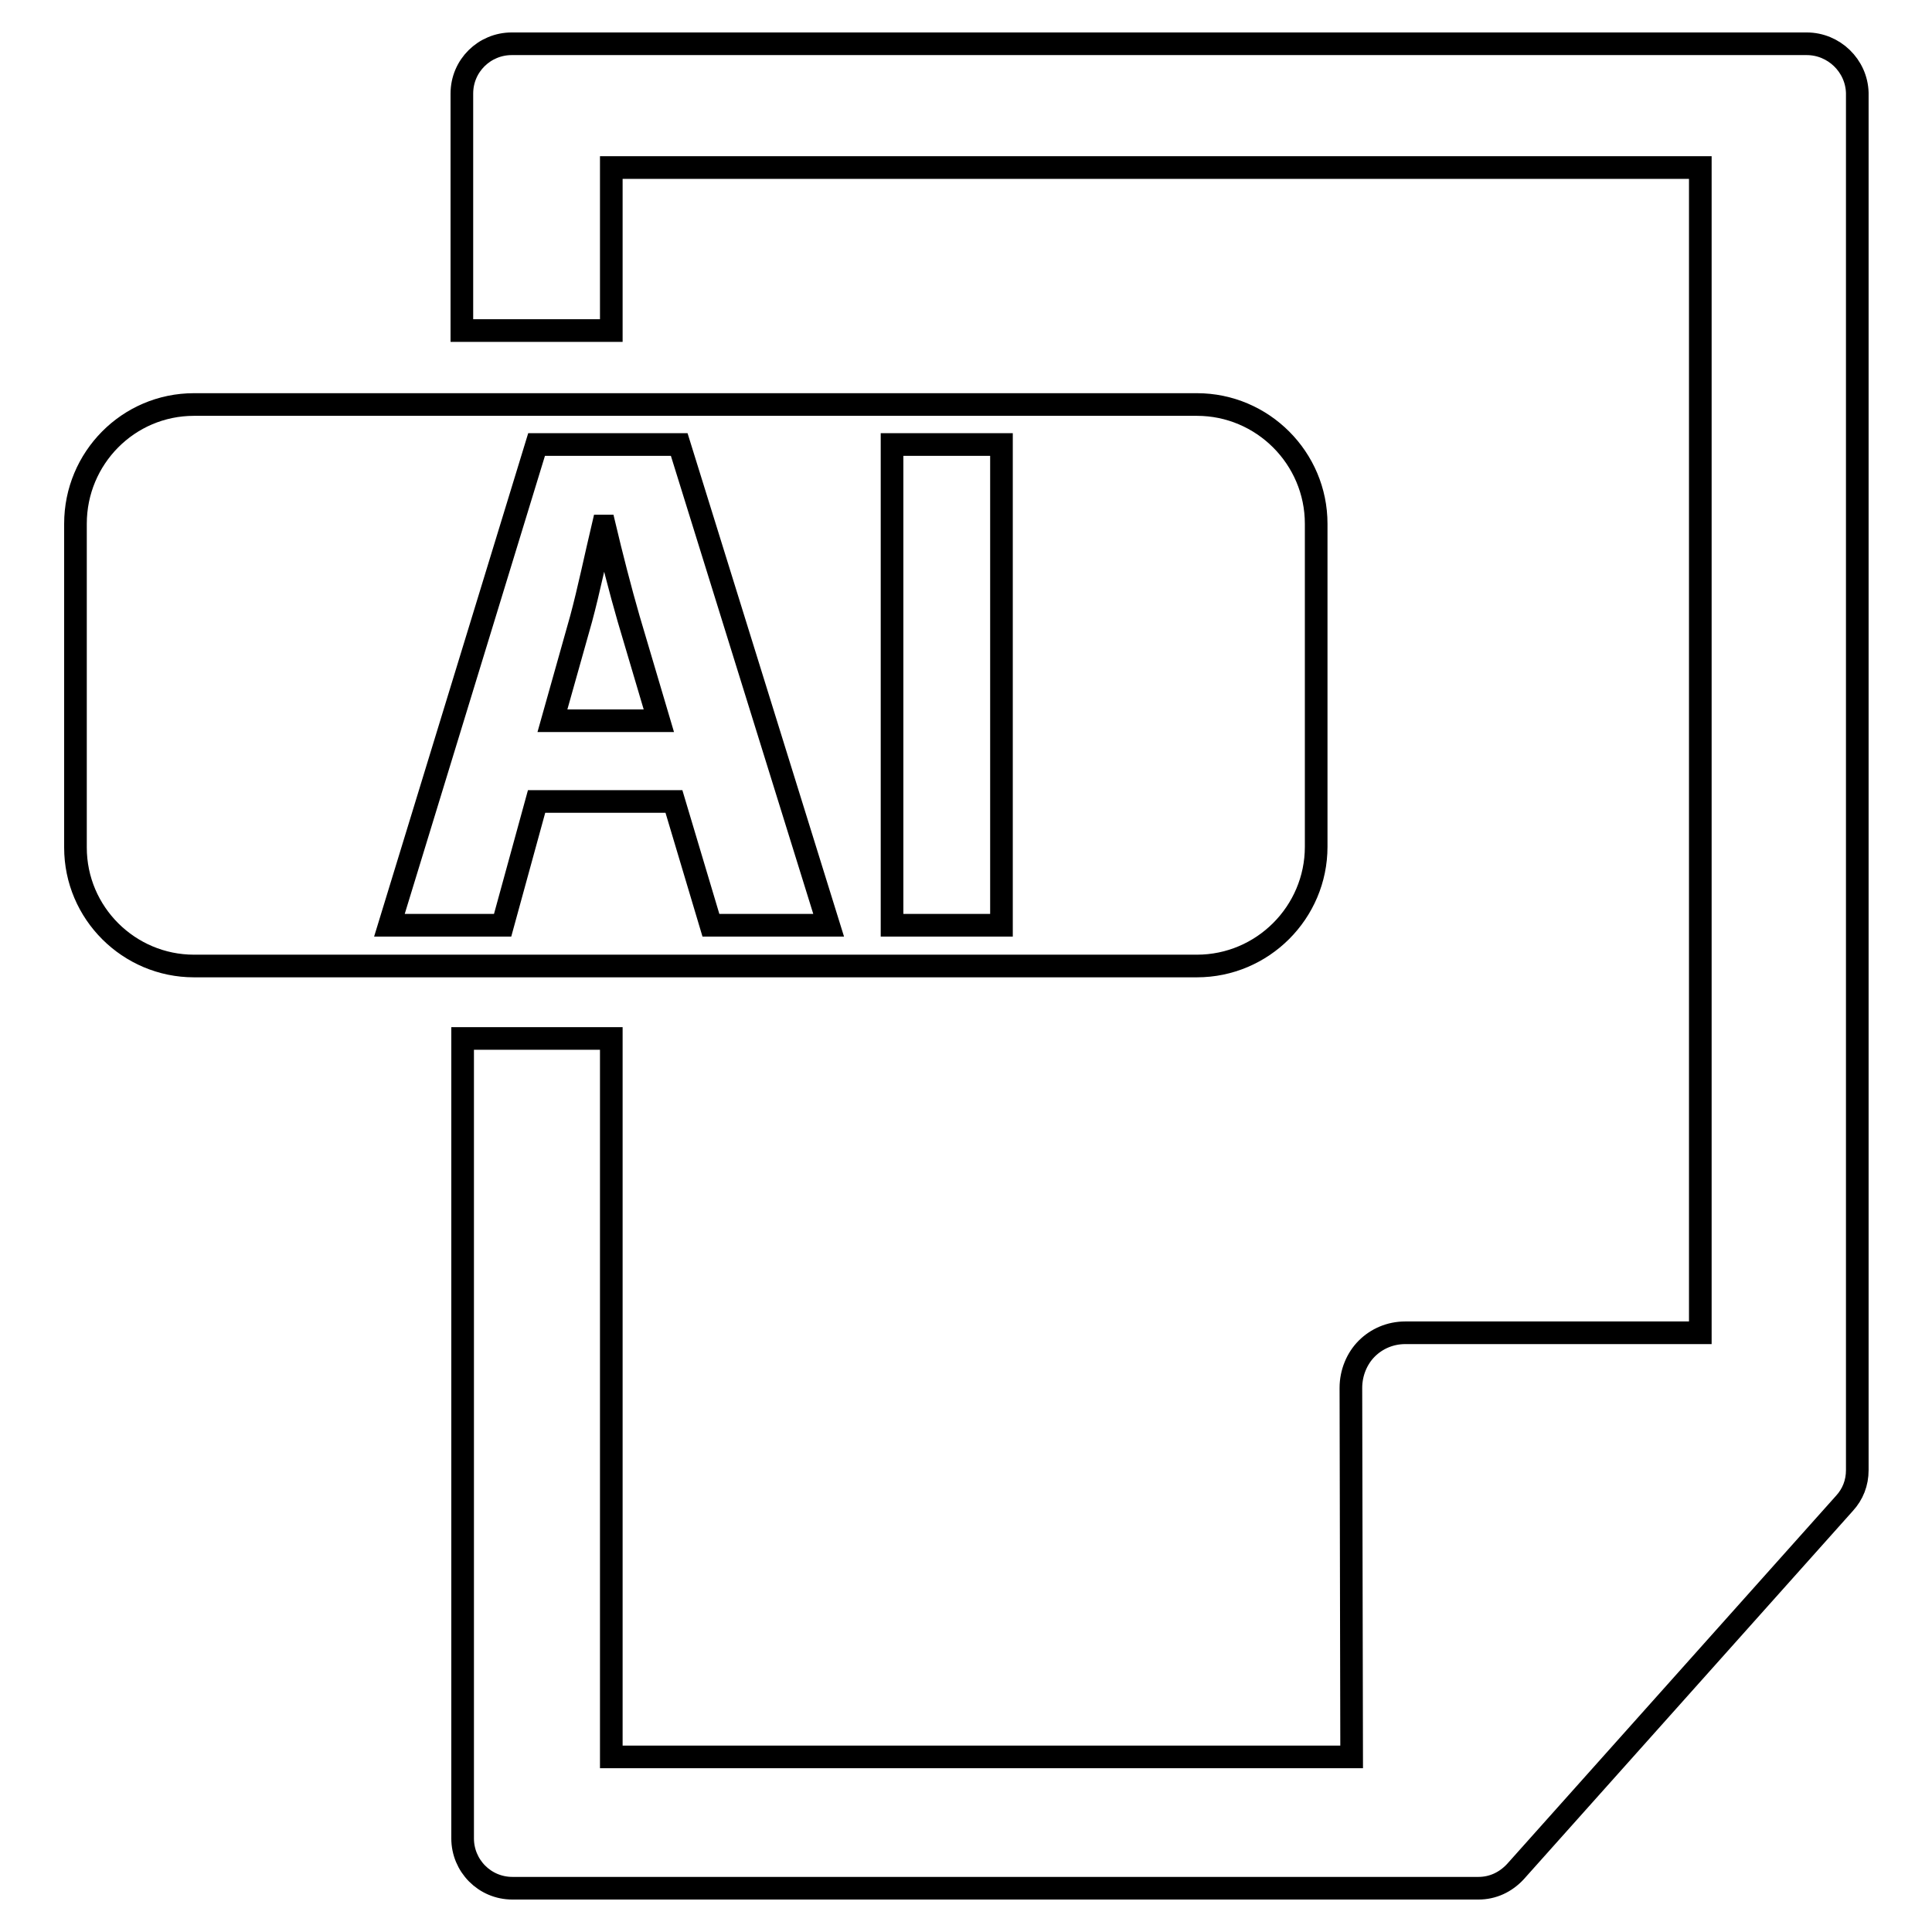
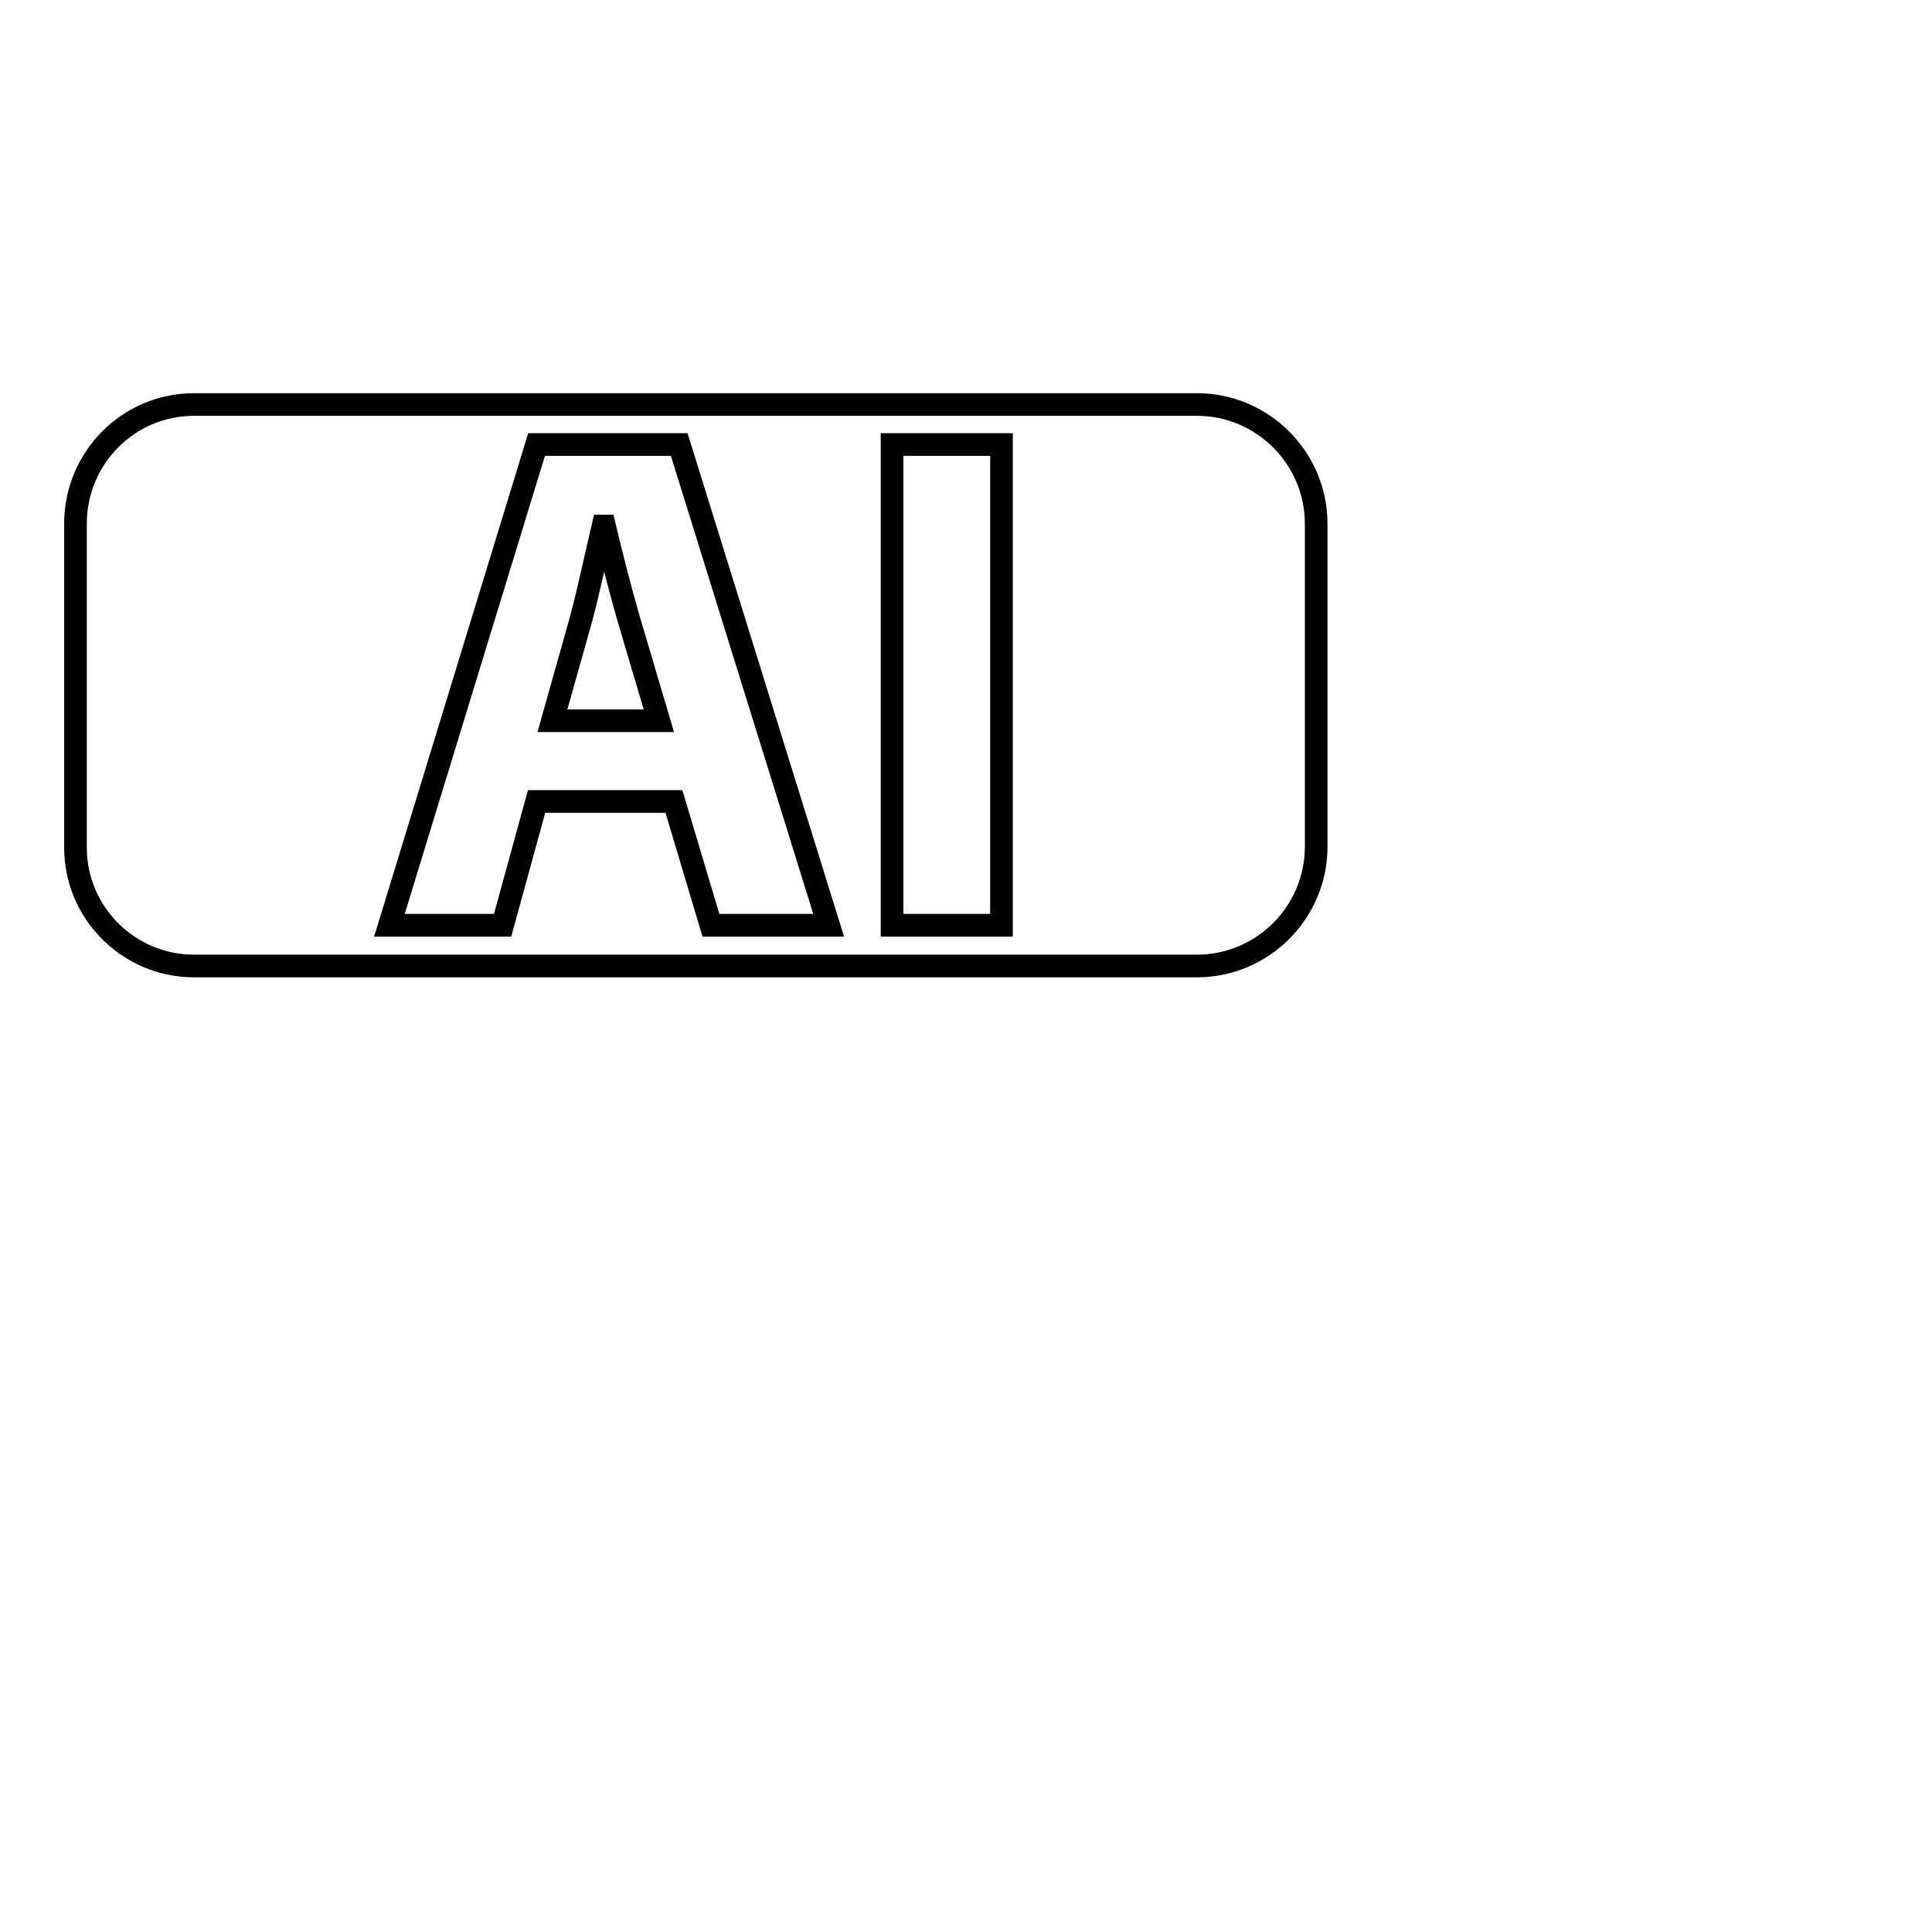
<svg xmlns="http://www.w3.org/2000/svg" version="1.1" x="0px" y="0px" viewBox="0 0 256 256" enable-background="new 0 0 256 256" xml:space="preserve">
  <g>
    <g>
      <g>
        <g>
          <path stroke-width="3" fill-opacity="0" stroke="#000000" d="M174.4,112.2V69.4c0-8.7-7.1-15.8-15.8-15.8H25.7C17,53.6,10,60.7,10,69.4v42.9c0,8.7,7.1,15.7,15.7,15.7h132.9C167.3,128,174.4,120.9,174.4,112.2z M94.2,122.6l-4.9-16.4H71.1l-4.5,16.4H51.6l19.5-63.7H90l19.8,63.7H94.2z M132.7,122.6h-14.5V58.9h14.5V122.6z" />
          <path stroke-width="3" fill-opacity="0" stroke="#000000" d="M80.1,69.7h-0.2c-0.9,3.8-1.9,8.6-2.9,12.3l-3.8,13.5h14.1l-4-13.5C82.2,78.2,81,73.5,80.1,69.7z" />
-           <path stroke-width="3" fill-opacity="0" stroke="#000000" d="M239.4,5.8H67.8c-3.6,0-6.6,2.9-6.6,6.6v31.4H81V22.2h144.3v154.4l-39.1,0c-2,0-3.8,0.8-5.1,2.1s-2.1,3.2-2.1,5.2l0.1,48.9H81v-95.2H61.3v106c0,3.6,2.9,6.6,6.6,6.6h128c1.9,0,3.6-0.8,4.9-2.2l43.6-48.8c1.1-1.2,1.7-2.7,1.7-4.4V12.3C246,8.7,243,5.8,239.4,5.8z" />
        </g>
      </g>
      <g />
      <g />
      <g />
      <g />
      <g />
      <g />
      <g />
      <g />
      <g />
      <g />
      <g />
      <g />
      <g />
      <g />
      <g />
    </g>
  </g>
</svg>